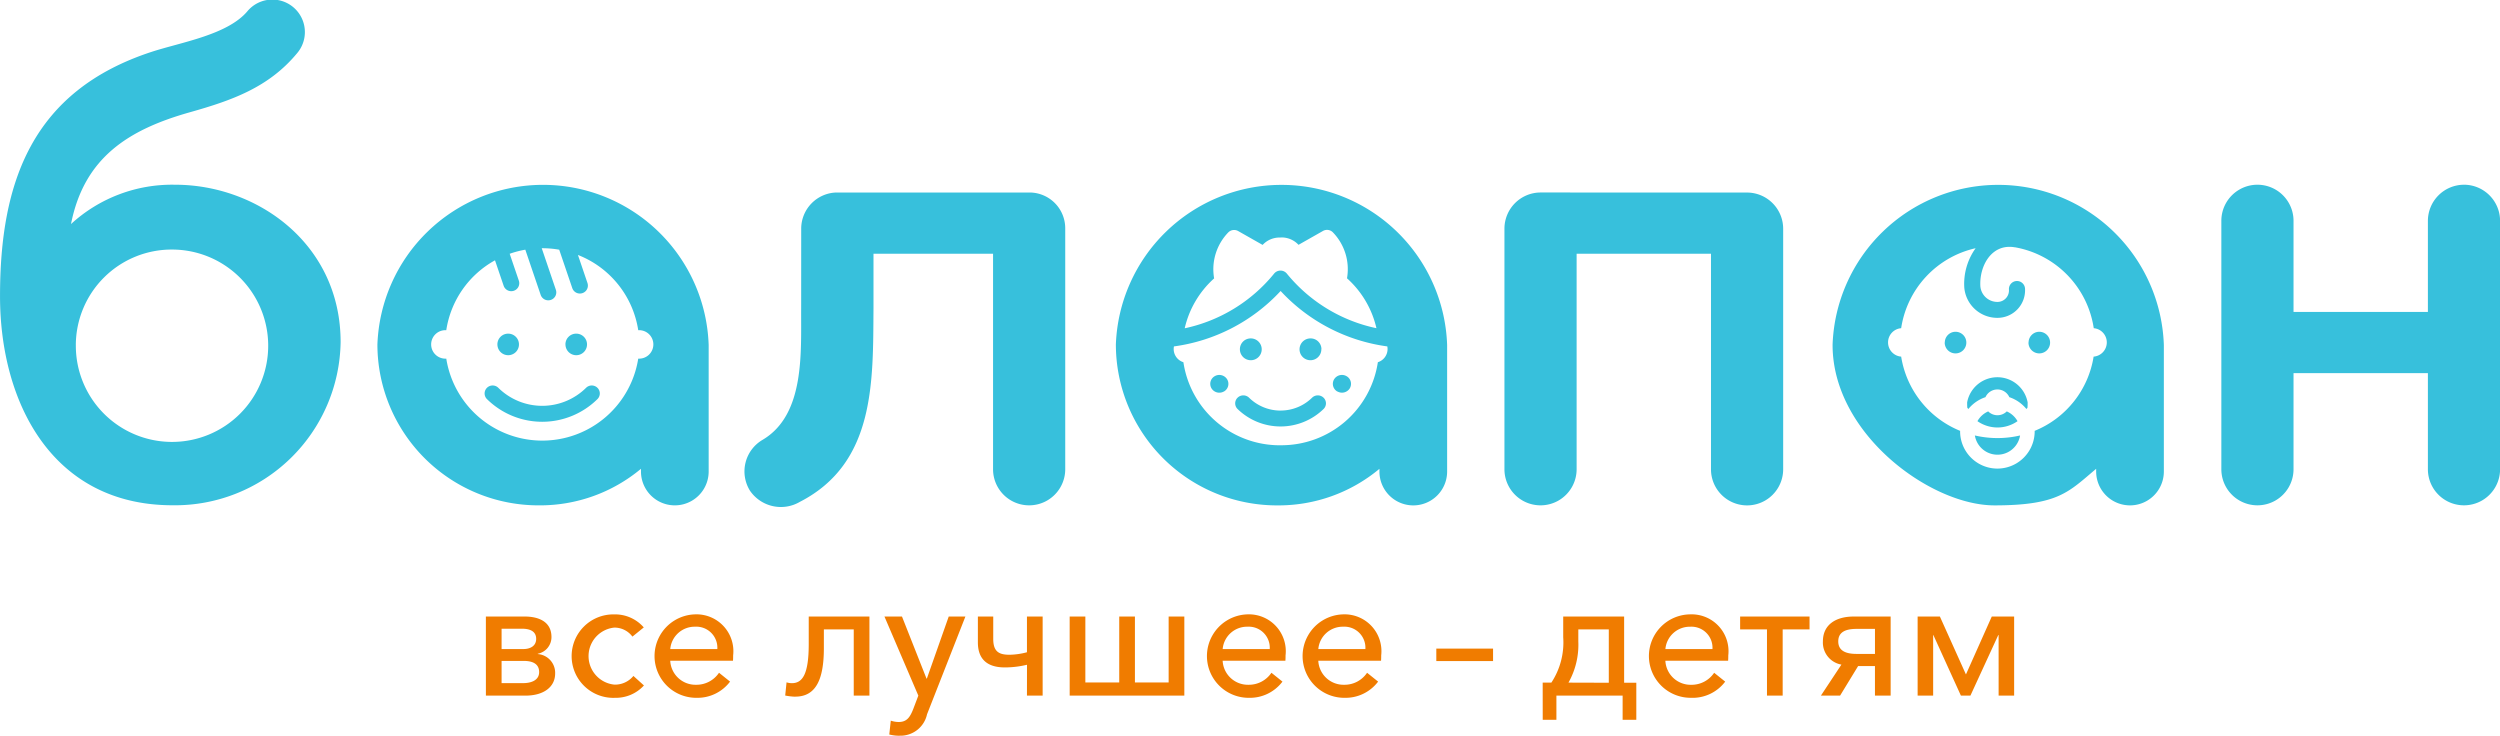
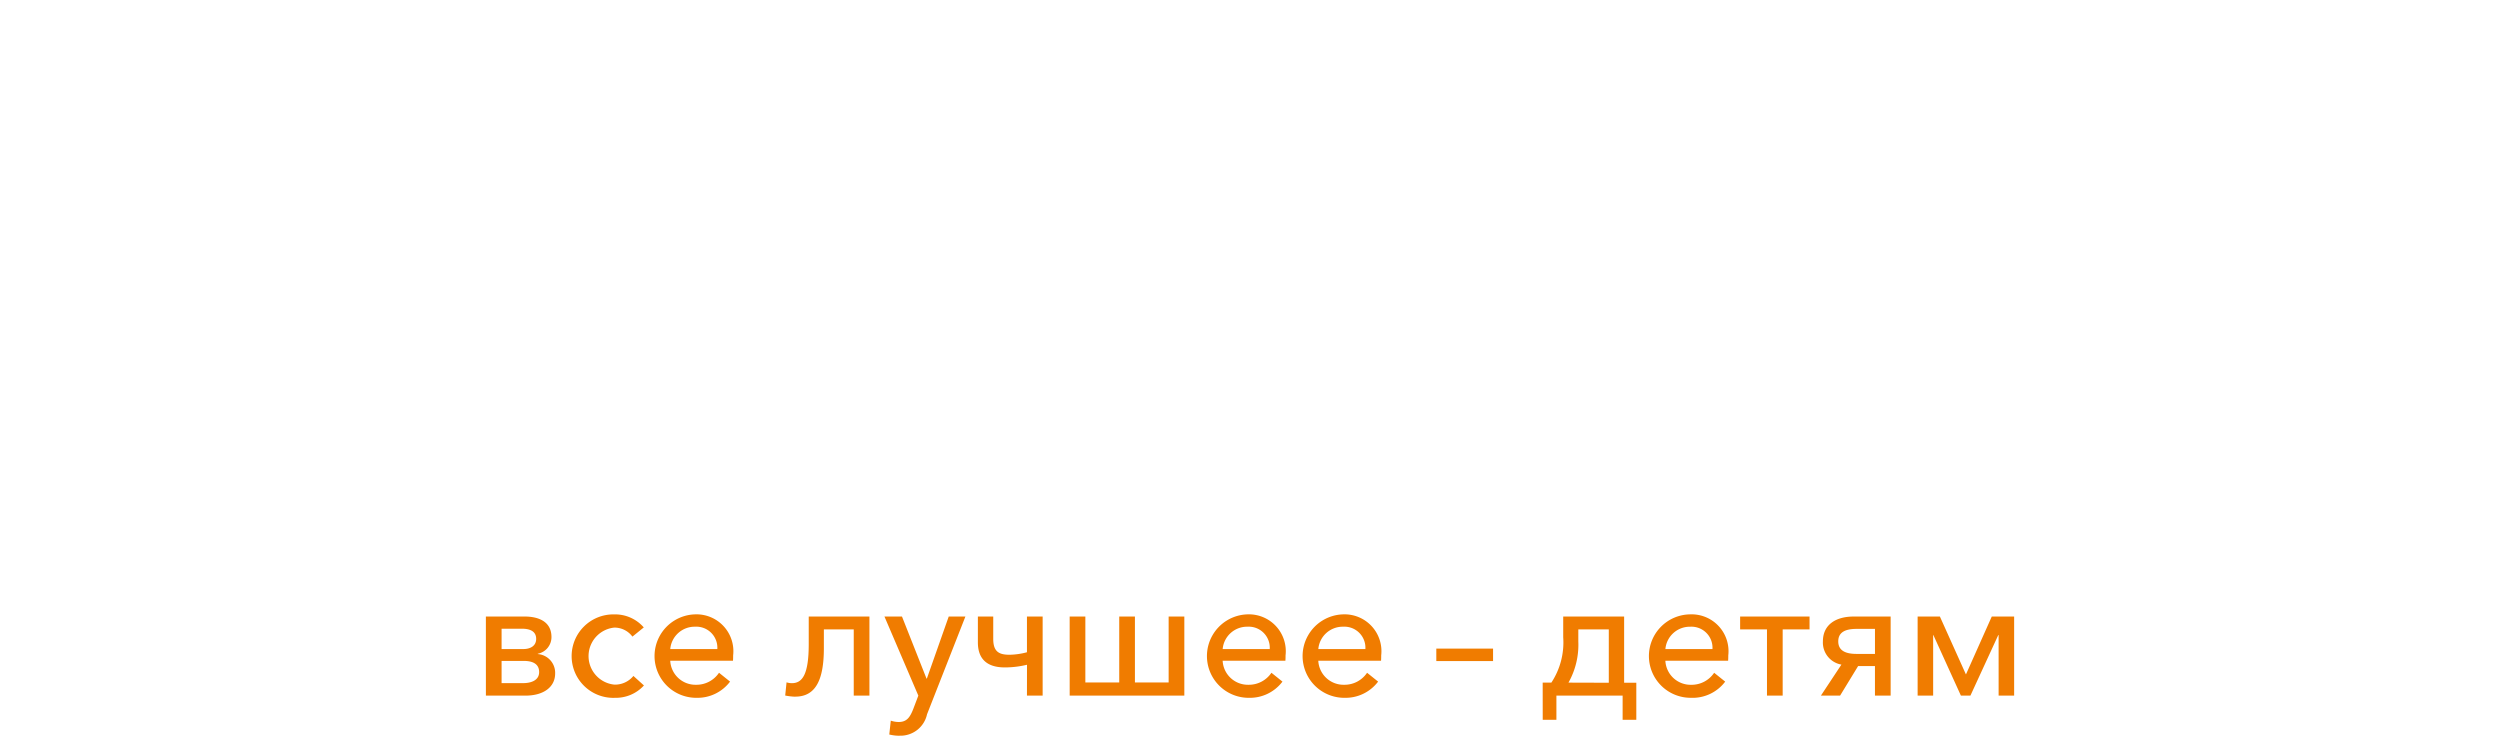
<svg xmlns="http://www.w3.org/2000/svg" width="135.914" height="40" viewBox="0 0 135.914 40">
  <g id="Layer1000" transform="translate(-137.292 -214.157)">
    <path id="path2" d="M247.553,358h2.15c.971,0,1.615-.454,1.615-1.207a1.022,1.022,0,0,0-.944-1.052v-.018a.921.921,0,0,0,.744-.907c0-.889-.78-1.116-1.452-1.116h-2.114Zm.853-.68v-1.207h1.207c.526,0,.835.191.835.608s-.381.6-.88.6Zm0-1.851v-1.107h1.1c.454,0,.78.145.78.553s-.354.553-.69.553Zm6.133,2.649a2.065,2.065,0,0,0,1.606-.671l-.572-.517a1.292,1.292,0,0,1-1.034.472,1.558,1.558,0,0,1-.009-3.1,1.214,1.214,0,0,1,.989.49l.617-.5a2.069,2.069,0,0,0-1.615-.708,2.269,2.269,0,1,0,.018,4.537Zm4.437,0a2.217,2.217,0,0,0,1.851-.88l-.6-.481a1.477,1.477,0,0,1-1.252.653,1.375,1.375,0,0,1-1.4-1.306h3.411c.009-.1.009-.2.009-.29a2.005,2.005,0,0,0-2.069-2.232,2.269,2.269,0,0,0,.045,4.537Zm-1.4-2.649a1.333,1.333,0,0,1,1.352-1.216,1.145,1.145,0,0,1,1.207,1.216Zm6.8,2.586c1.116,0,1.551-.935,1.551-2.631V354.4h1.624V358h.853v-4.3h-3.3v1.5c0,1.633-.336,2.123-.916,2.123a.972.972,0,0,1-.29-.045l-.073.717A3.318,3.318,0,0,0,264.383,358.059Zm5.671,2.123a1.474,1.474,0,0,0,1.488-1.161l2.087-5.317h-.907l-1.189,3.375h-.018l-1.334-3.375h-.953l1.842,4.3-.272.717c-.181.463-.354.717-.8.717a1.4,1.4,0,0,1-.426-.073l-.082.753A2.432,2.432,0,0,0,270.054,360.182ZM276.968,358h.853v-4.3h-.853v1.942a3.9,3.9,0,0,1-.944.136c-.562,0-.889-.154-.889-.862V353.7H274.3v1.406c0,.862.454,1.361,1.47,1.361a5.19,5.19,0,0,0,1.2-.145Zm2.323,0h6.233v-4.3h-.853v3.584h-1.833V353.7h-.853v3.584h-1.842V353.7h-.853Zm9.717.118a2.217,2.217,0,0,0,1.851-.88l-.6-.481a1.477,1.477,0,0,1-1.252.653,1.375,1.375,0,0,1-1.4-1.306h3.411c.009-.1.009-.2.009-.29a2.005,2.005,0,0,0-2.069-2.232,2.269,2.269,0,0,0,.045,4.537Zm-1.4-2.649a1.333,1.333,0,0,1,1.352-1.216,1.145,1.145,0,0,1,1.207,1.216Zm6.6,2.649a2.217,2.217,0,0,0,1.851-.88l-.6-.481a1.477,1.477,0,0,1-1.252.653,1.375,1.375,0,0,1-1.4-1.306h3.411c.009-.1.009-.2.009-.29a2.005,2.005,0,0,0-2.069-2.232,2.269,2.269,0,0,0,.045,4.537Zm-1.4-2.649a1.333,1.333,0,0,1,1.352-1.216,1.145,1.145,0,0,1,1.207,1.216Zm9.5-.027h-3.085v.68h3.085Zm2.7,3.874h.744V358h3.6v1.316h.744V357.3h-.662V353.7h-3.312v1.125a3.975,3.975,0,0,1-.644,2.468h-.472Zm1.4-2.023a4.2,4.2,0,0,0,.535-2.241V354.4H308.6V357.3Zm6.669.826a2.217,2.217,0,0,0,1.851-.88l-.6-.481a1.477,1.477,0,0,1-1.252.653,1.375,1.375,0,0,1-1.4-1.307h3.411c.009-.1.009-.2.009-.29a2.005,2.005,0,0,0-2.069-2.232,2.268,2.268,0,0,0,.045,4.536Zm-1.4-2.649a1.333,1.333,0,0,1,1.352-1.216,1.145,1.145,0,0,1,1.207,1.216ZM317.2,358h.853v-3.6h1.461v-.7h-3.774v.7H317.2Zm2.931,0h1.043l.98-1.606h.916V358h.853v-4.3h-2.005c-.98,0-1.678.445-1.678,1.352a1.217,1.217,0,0,0,1.007,1.261Zm1.933-2.268c-.653,0-.989-.218-.989-.68s.327-.68.989-.68h1.007v1.361ZM325.39,358h.844v-3.3h.009l1.5,3.3h.517l1.515-3.294h.018V358h.844v-4.3h-1.216l-1.4,3.139h-.009L326.6,353.7H325.39Z" transform="translate(-83.845 -106.025)" fill="#f07c00" fill-rule="evenodd" />
-     <path id="path4" d="M155.81,232.757c0-5.349-4.539-8.564-9.006-8.557a8.115,8.115,0,0,0-5.652,2.138c.714-3.619,3.13-5.138,6.47-6.08,2.252-.636,4.272-1.337,5.82-3.206a1.768,1.768,0,0,0-2.686-2.3c-1.076,1.3-3.621,1.7-5.223,2.224-6.494,2.128-8.24,7.062-8.24,13.282,0,5.773,2.831,11.368,9.384,11.368A9.007,9.007,0,0,0,155.81,232.757Zm2,.159a8.759,8.759,0,0,0,8.8,8.715,8.56,8.56,0,0,0,5.529-1.988v.148a1.84,1.84,0,1,0,3.68,0v-6.875a9.01,9.01,0,0,0-18.01,0ZM165,227.95l.5,1.468a.432.432,0,0,1-.275.547.437.437,0,0,1-.552-.273l-.47-1.383a5.233,5.233,0,0,0-2.649,3.8.774.774,0,1,0,0,1.545,5.283,5.283,0,0,0,10.436,0,.774.774,0,1,0,0-1.545,5.245,5.245,0,0,0-3.278-4.091l.519,1.528a.432.432,0,0,1-.275.547.437.437,0,0,1-.552-.273l-.71-2.088a5.354,5.354,0,0,0-.922-.08h-.028l.769,2.263a.432.432,0,0,1-.275.547.437.437,0,0,1-.552-.273l-.835-2.458a5.274,5.274,0,0,0-.848.222Zm3.034,4.927a.586.586,0,1,0,.586-.581A.584.584,0,0,0,168.032,232.877Zm-3.7,0a.586.586,0,1,0,.586-.581A.584.584,0,0,0,164.333,232.877Zm-.568,2.364a.431.431,0,0,0,0,.613,4.275,4.275,0,0,0,6.007,0,.431.431,0,0,0,0-.613.44.44,0,0,0-.619,0,3.395,3.395,0,0,1-4.77,0A.44.44,0,0,0,163.765,235.241Zm-22.351-2.326a5.229,5.229,0,1,0,5.229-5.191A5.21,5.21,0,0,0,141.414,232.915Zm105.7,4.916a5.393,5.393,0,0,1-2.458,0,1.245,1.245,0,0,0,2.458,0Zm-1.733-1.308a.714.714,0,0,0,1.009,0,1.237,1.237,0,0,1,.585.531,1.9,1.9,0,0,1-2.179,0,1.237,1.237,0,0,1,.585-.531Zm.5-1.192a.709.709,0,0,0-.649.418,2.037,2.037,0,0,0-.935.65c-.039-.117-.061.073-.061-.368a1.673,1.673,0,0,1,3.289,0c0,.441-.021.251-.061.368a2.034,2.034,0,0,0-.935-.65A.709.709,0,0,0,245.888,235.33Zm.95-7.731a5.259,5.259,0,0,1,4.288,4.4.775.775,0,0,1-.007,1.545,5.247,5.247,0,0,1-3.205,4.035c0,.023,0,.047,0,.07a2.027,2.027,0,0,1-4.053,0c0-.024,0-.047,0-.07a5.247,5.247,0,0,1-3.205-4.035A.775.775,0,0,1,240.65,232a5.259,5.259,0,0,1,4.049-4.349,3.331,3.331,0,0,0-.619,2.115,1.8,1.8,0,0,0,1.79,1.671,1.5,1.5,0,0,0,1.514-1.588.438.438,0,0,0-.875.047.625.625,0,0,1-.644.675.928.928,0,0,1-.91-.852c-.061-1.088.6-2.343,1.882-2.115Zm.739,5.175a.588.588,0,1,0,.588-.581A.584.584,0,0,0,247.577,232.774Zm-4.554,0a.588.588,0,1,0,.588-.581A.584.584,0,0,0,243.023,232.774Zm-6.095.142c0,4.813,5.308,8.715,8.8,8.715s4.043-.746,5.529-1.988v.148a1.84,1.84,0,1,0,3.68,0v-6.875a9.01,9.01,0,0,0-18.01,0Zm-30.011-5.845a1.255,1.255,0,0,0-.976.4l-1.326-.752a.448.448,0,0,0-.531.062,2.88,2.88,0,0,0-.779,2.51,5.2,5.2,0,0,0-1.6,2.713,8.559,8.559,0,0,0,4.857-2.968.446.446,0,0,1,.7,0A8.559,8.559,0,0,0,212.123,232a5.2,5.2,0,0,0-1.6-2.713,2.88,2.88,0,0,0-.779-2.51.447.447,0,0,0-.531-.062l-1.326.752a1.255,1.255,0,0,0-.976-.4Zm0,11.293a5.3,5.3,0,0,1-5.283-4.516.752.752,0,0,1-.528-.713.741.741,0,0,1,.014-.146,9.667,9.667,0,0,0,5.8-3.013,9.667,9.667,0,0,0,5.8,3.013.742.742,0,0,1,.014.146.752.752,0,0,1-.528.713A5.3,5.3,0,0,1,206.917,238.363Zm0-1.886a2.439,2.439,0,0,1-1.712-.7.448.448,0,0,0-.626,0,.428.428,0,0,0,0,.613,3.352,3.352,0,0,0,4.676,0,.428.428,0,0,0,0-.613.448.448,0,0,0-.626,0A2.439,2.439,0,0,1,206.917,236.477Zm2.217-3.343a.593.593,0,1,1-.592-.581A.587.587,0,0,1,209.133,233.134Zm.872,2.308a.479.479,0,0,1-.181-.661.5.5,0,0,1,.675-.177.479.479,0,0,1,.181.661A.5.5,0,0,1,210.005,235.441Zm-5.3-2.308a.593.593,0,1,0,.593-.581A.587.587,0,0,0,204.7,233.134Zm-.872,2.308a.479.479,0,0,0,.181-.661.5.5,0,0,0-.674-.177.479.479,0,0,0-.181.661A.5.5,0,0,0,203.828,235.441Zm-5.871-2.526a8.759,8.759,0,0,0,8.8,8.715,8.56,8.56,0,0,0,5.529-1.988v.148a1.84,1.84,0,1,0,3.68,0v-6.875a9.01,9.01,0,0,0-18.01,0Zm34.316-8.293a1.968,1.968,0,0,1,1.962,1.962v13.084a1.962,1.962,0,0,1-3.924,0V227.95h-7.305v11.718a1.962,1.962,0,0,1-3.924,0V226.584a1.968,1.968,0,0,1,1.962-1.962Zm-51.425,6.3c-.017,2.367.224,5.764-2.091,7.14a1.988,1.988,0,0,0-.693,2.768,2.038,2.038,0,0,0,2.716.606c4.105-2.109,3.97-6.538,4-10.515l0,0V227.95h6.5v11.718a1.962,1.962,0,0,0,3.924,0V226.584a1.945,1.945,0,0,0-1.9-1.961H182.75a1.968,1.968,0,0,0-1.9,1.961Zm90.4-6.726a1.968,1.968,0,0,1,1.962,1.962v13.506a1.962,1.962,0,0,1-3.924,0v-5.225h-7.305v5.225a1.962,1.962,0,0,1-3.924,0V226.162a1.962,1.962,0,1,1,3.924,0v4.953h7.305v-4.953a1.968,1.968,0,0,1,1.962-1.962Z" fill="#37c0dc" fill-rule="evenodd" />
  </g>
</svg>